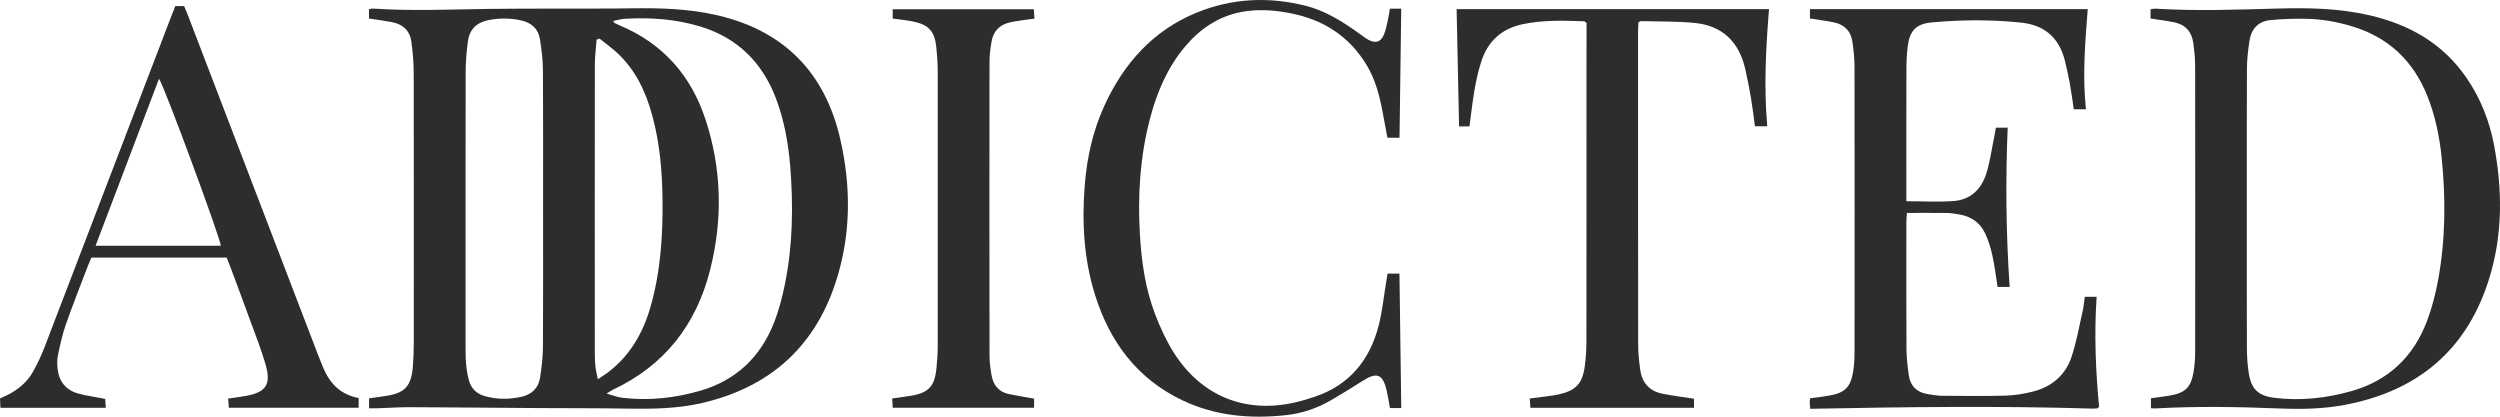
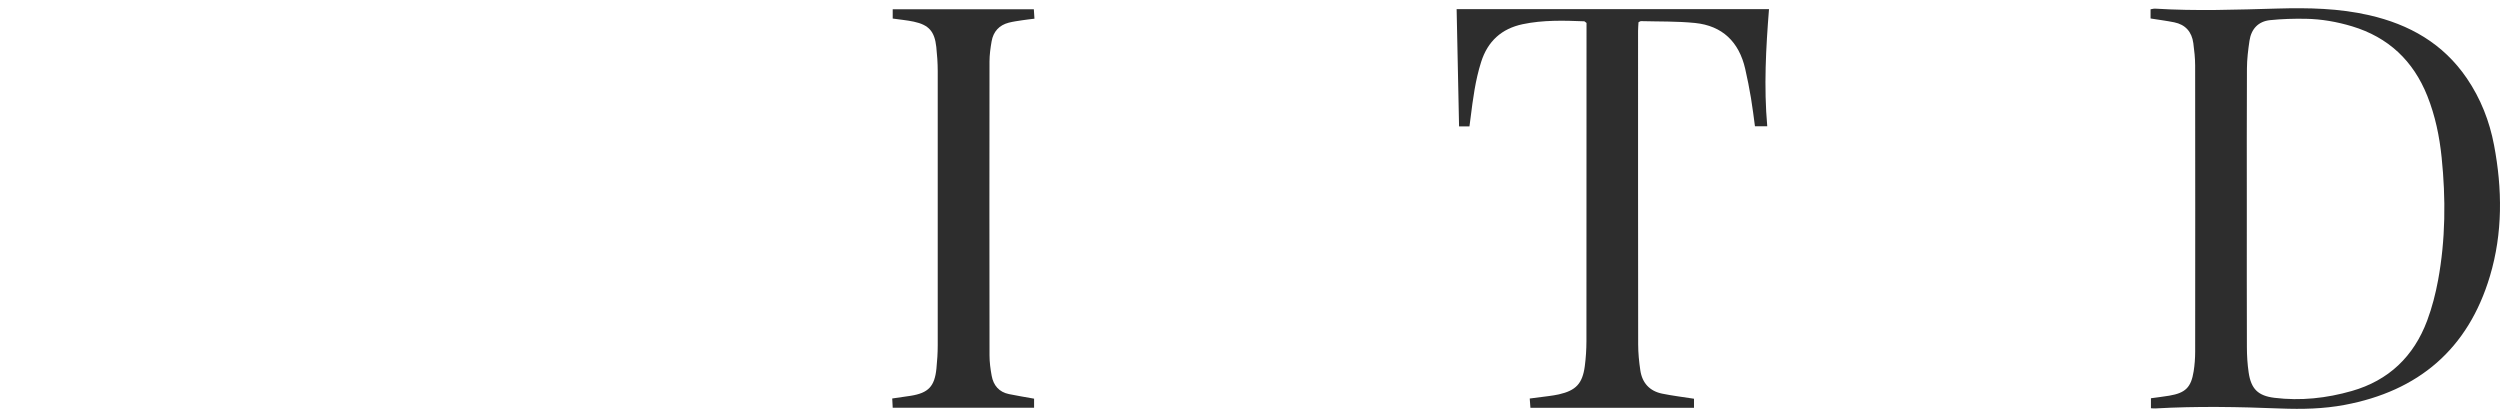
<svg xmlns="http://www.w3.org/2000/svg" width="120" height="20" viewBox="0 0 120 20" fill="none">
-   <path d="M17.711 0.889C17.711 0.717 17.711 0.587 17.711 0.439C17.784 0.428 17.84 0.409 17.894 0.412C19.736 0.534 21.578 0.455 23.42 0.428C24.437 0.413 25.454 0.416 26.471 0.413C27.738 0.409 29.006 0.42 30.273 0.4C31.692 0.377 33.105 0.416 34.492 0.747C37.658 1.502 39.612 3.502 40.338 6.701C40.866 9.027 40.848 11.357 40.085 13.633C39.038 16.752 36.855 18.608 33.711 19.341C32.539 19.615 31.347 19.634 30.15 19.614C28.706 19.589 27.262 19.596 25.818 19.587C23.769 19.574 21.721 19.553 19.672 19.545C19.157 19.544 18.641 19.58 18.126 19.596C17.996 19.6 17.866 19.597 17.715 19.597C17.715 19.43 17.715 19.289 17.715 19.122C17.994 19.081 18.268 19.044 18.541 19.002C19.426 18.864 19.738 18.534 19.815 17.628C19.847 17.256 19.861 16.883 19.861 16.51C19.864 12.167 19.866 7.824 19.858 3.481C19.857 2.991 19.812 2.498 19.748 2.012C19.679 1.477 19.342 1.165 18.824 1.065C18.465 0.995 18.101 0.949 17.711 0.889ZM29.435 1.007C29.482 1.079 29.488 1.096 29.498 1.102C29.577 1.141 29.655 1.182 29.736 1.216C31.801 2.075 33.166 3.61 33.863 5.732C34.646 8.113 34.699 10.543 34.082 12.968C33.413 15.603 31.882 17.552 29.417 18.708C29.341 18.743 29.272 18.796 29.117 18.892C29.419 18.975 29.637 19.065 29.863 19.092C31.138 19.245 32.393 19.11 33.623 18.752C35.305 18.261 36.478 17.17 37.132 15.539C37.38 14.922 37.551 14.265 37.682 13.61C38.055 11.754 38.082 9.874 37.931 7.993C37.84 6.876 37.645 5.775 37.245 4.721C36.583 2.98 35.385 1.811 33.612 1.272C32.426 0.912 31.209 0.829 29.98 0.903C29.806 0.913 29.635 0.967 29.435 1.007ZM26.068 10.039C26.068 7.816 26.076 5.593 26.061 3.371C26.058 2.867 25.996 2.36 25.913 1.862C25.832 1.372 25.502 1.092 25.025 0.982C24.499 0.862 23.976 0.863 23.447 0.966C22.889 1.076 22.541 1.399 22.463 1.965C22.396 2.45 22.352 2.943 22.352 3.433C22.343 7.818 22.346 12.204 22.348 16.59C22.348 16.888 22.347 17.188 22.373 17.485C22.395 17.735 22.439 17.987 22.501 18.231C22.605 18.639 22.865 18.899 23.271 19.014C23.852 19.178 24.435 19.177 25.02 19.048C25.514 18.939 25.845 18.639 25.923 18.127C25.997 17.643 26.058 17.151 26.061 16.662C26.076 14.455 26.068 12.247 26.068 10.039ZM28.776 1.851C28.729 1.869 28.682 1.887 28.636 1.906C28.607 2.304 28.554 2.701 28.553 3.099C28.547 7.71 28.549 12.321 28.551 16.931C28.551 17.155 28.557 17.38 28.581 17.602C28.6 17.784 28.65 17.964 28.698 18.204C28.905 18.063 29.055 17.972 29.193 17.867C30.236 17.071 30.859 15.994 31.22 14.745C31.713 13.037 31.823 11.284 31.8 9.518C31.783 8.187 31.665 6.867 31.318 5.577C31.011 4.436 30.528 3.391 29.659 2.57C29.384 2.31 29.071 2.09 28.776 1.851Z" fill="#2D2D2D" />
  <path d="M103.227 0.887C103.227 0.727 103.227 0.597 103.227 0.446C103.311 0.433 103.38 0.411 103.449 0.415C105.408 0.537 107.368 0.464 109.327 0.41C110.804 0.369 112.275 0.397 113.723 0.73C115.644 1.171 117.269 2.084 118.41 3.761C119.072 4.734 119.495 5.81 119.714 6.965C120.114 9.074 120.135 11.183 119.517 13.253C118.467 16.77 116.077 18.772 112.545 19.435C111.526 19.627 110.494 19.648 109.462 19.608C107.458 19.529 105.455 19.491 103.451 19.605C103.394 19.609 103.337 19.6 103.245 19.596C103.245 19.435 103.245 19.284 103.245 19.116C103.548 19.074 103.839 19.04 104.127 18.992C104.9 18.862 105.174 18.596 105.296 17.82C105.345 17.512 105.367 17.197 105.368 16.885C105.372 12.304 105.373 7.723 105.367 3.142C105.367 2.786 105.326 2.428 105.28 2.074C105.207 1.526 104.898 1.178 104.358 1.07C103.998 0.998 103.633 0.952 103.227 0.887ZM107.847 10.002C107.847 12.225 107.843 14.448 107.851 16.671C107.852 17.072 107.877 17.477 107.935 17.874C108.05 18.667 108.383 18.998 109.171 19.095C110.43 19.25 111.673 19.115 112.888 18.767C114.655 18.262 115.863 17.111 116.507 15.381C116.739 14.757 116.908 14.1 117.029 13.444C117.388 11.495 117.4 9.527 117.199 7.56C117.096 6.549 116.891 5.557 116.513 4.609C115.836 2.909 114.635 1.787 112.898 1.263C112.175 1.046 111.433 0.914 110.68 0.902C110.108 0.892 109.532 0.908 108.963 0.967C108.398 1.026 108.06 1.389 107.975 1.955C107.91 2.395 107.855 2.843 107.853 3.288C107.841 5.525 107.847 7.764 107.847 10.002Z" fill="#2D2D2D" />
-   <path d="M86.878 0.887C86.878 0.728 86.878 0.597 86.878 0.438C91.316 0.438 95.743 0.438 100.212 0.438C100.088 2.035 99.952 3.621 100.125 5.245C99.926 5.245 99.757 5.245 99.541 5.245C99.48 4.838 99.426 4.414 99.35 3.994C99.284 3.628 99.2 3.264 99.111 2.903C98.839 1.798 98.115 1.201 97.019 1.086C95.594 0.936 94.163 0.946 92.737 1.074C91.974 1.142 91.668 1.461 91.57 2.229C91.523 2.598 91.509 2.973 91.508 3.346C91.502 5.301 91.505 7.256 91.505 9.212C91.504 9.357 91.505 9.502 91.505 9.659C92.308 9.659 93.061 9.706 93.805 9.646C94.586 9.583 95.104 9.078 95.338 8.344C95.518 7.78 95.596 7.183 95.717 6.601C95.749 6.445 95.775 6.287 95.804 6.129C96.009 6.129 96.18 6.129 96.369 6.129C96.264 8.684 96.287 11.214 96.464 13.772C96.265 13.772 96.096 13.772 95.885 13.772C95.803 13.267 95.742 12.752 95.631 12.249C95.552 11.889 95.441 11.528 95.284 11.196C95.039 10.68 94.604 10.384 94.042 10.293C93.853 10.263 93.663 10.226 93.473 10.223C92.84 10.214 92.207 10.22 91.532 10.22C91.522 10.389 91.506 10.533 91.506 10.677C91.504 12.692 91.499 14.707 91.511 16.722C91.513 17.152 91.56 17.585 91.622 18.012C91.696 18.529 92.01 18.835 92.523 18.915C92.756 18.952 92.99 18.995 93.224 18.997C94.241 19.005 95.259 19.018 96.275 18.989C96.713 18.977 97.157 18.902 97.583 18.794C98.487 18.565 99.149 18.004 99.442 17.105C99.672 16.402 99.802 15.664 99.967 14.939C100.016 14.723 100.034 14.5 100.071 14.245C100.25 14.245 100.418 14.245 100.639 14.245C100.516 16.015 100.591 17.78 100.756 19.528C100.727 19.555 100.717 19.565 100.706 19.575C100.695 19.584 100.683 19.6 100.671 19.601C100.598 19.607 100.524 19.615 100.451 19.613C95.942 19.477 91.434 19.534 86.894 19.622C86.882 19.508 86.866 19.425 86.865 19.341C86.864 19.27 86.878 19.2 86.887 19.117C87.197 19.074 87.488 19.041 87.776 18.993C88.548 18.864 88.827 18.598 88.954 17.824C89.007 17.502 89.017 17.17 89.018 16.843C89.022 12.29 89.023 7.738 89.016 3.186C89.016 2.785 88.971 2.382 88.912 1.986C88.838 1.491 88.53 1.184 88.052 1.08C87.679 0.998 87.298 0.955 86.878 0.887Z" fill="#2D2D2D" />
  <path d="M81.312 19.139C81.312 19.285 81.312 19.416 81.312 19.573C78.7 19.573 76.1 19.573 73.46 19.573C73.451 19.45 73.44 19.309 73.427 19.129C73.748 19.088 74.049 19.052 74.35 19.01C74.51 18.988 74.671 18.965 74.829 18.929C75.642 18.745 75.96 18.411 76.07 17.578C76.122 17.18 76.148 16.775 76.149 16.373C76.154 11.418 76.152 6.463 76.153 1.508C76.153 1.362 76.153 1.215 76.153 1.101C76.086 1.053 76.063 1.023 76.039 1.022C75.052 0.984 74.066 0.956 73.09 1.161C72.077 1.375 71.41 1.977 71.094 2.976C70.817 3.847 70.701 4.749 70.588 5.652C70.572 5.783 70.554 5.913 70.534 6.066C70.346 6.066 70.179 6.066 70.035 6.066C69.996 4.189 69.958 2.33 69.918 0.438C74.875 0.438 79.863 0.438 84.912 0.438C84.765 2.297 84.66 4.164 84.828 6.062C84.617 6.062 84.448 6.062 84.238 6.062C84.176 5.614 84.124 5.159 84.047 4.708C83.968 4.238 83.877 3.769 83.77 3.305C83.473 2.009 82.672 1.236 81.363 1.103C80.501 1.016 79.628 1.038 78.76 1.014C78.735 1.013 78.709 1.038 78.648 1.069C78.642 1.194 78.627 1.338 78.627 1.483C78.627 6.498 78.625 11.512 78.632 16.527C78.632 16.943 78.674 17.361 78.735 17.773C78.824 18.384 79.185 18.773 79.784 18.895C80.272 18.995 80.769 19.054 81.312 19.139Z" fill="#2D2D2D" />
-   <path d="M66.712 0.416C66.926 0.416 67.083 0.416 67.259 0.416C67.231 2.491 67.204 4.541 67.177 6.611C66.973 6.611 66.8 6.611 66.596 6.611C66.513 6.169 66.434 5.732 66.35 5.296C66.205 4.546 66.009 3.816 65.615 3.152C64.77 1.731 63.509 0.937 61.924 0.632C61.151 0.483 60.372 0.427 59.594 0.573C58.49 0.78 57.608 1.376 56.888 2.23C56.037 3.239 55.532 4.426 55.2 5.692C54.723 7.512 54.605 9.365 54.715 11.24C54.792 12.573 54.98 13.886 55.464 15.132C55.705 15.752 55.989 16.37 56.344 16.93C57.669 19.015 59.763 19.861 62.154 19.319C62.484 19.244 62.81 19.145 63.13 19.036C64.763 18.479 65.74 17.299 66.17 15.648C66.346 14.973 66.414 14.27 66.531 13.579C66.555 13.436 66.577 13.291 66.603 13.132C66.794 13.132 66.952 13.132 67.174 13.132C67.203 15.279 67.231 17.416 67.26 19.586C67.1 19.586 66.931 19.586 66.717 19.586C66.668 19.318 66.626 19.028 66.56 18.743C66.375 17.954 66.091 17.846 65.411 18.28C64.913 18.598 64.409 18.907 63.899 19.204C63.227 19.595 62.504 19.844 61.732 19.927C60.017 20.112 58.344 19.969 56.763 19.218C54.598 18.192 53.277 16.428 52.565 14.167C52.021 12.437 51.925 10.655 52.071 8.855C52.176 7.551 52.458 6.29 52.999 5.098C53.934 3.041 55.35 1.456 57.457 0.599C59.149 -0.088 60.899 -0.167 62.664 0.275C63.622 0.514 64.448 1.04 65.246 1.61C65.39 1.714 65.529 1.828 65.684 1.911C66.034 2.098 66.281 2.018 66.433 1.651C66.522 1.433 66.566 1.195 66.619 0.964C66.659 0.791 66.679 0.614 66.712 0.416Z" fill="#2D2D2D" />
-   <path d="M17.215 19.104C17.215 19.289 17.215 19.432 17.215 19.572C15.134 19.572 13.076 19.572 10.983 19.572C10.974 19.445 10.965 19.303 10.953 19.132C11.245 19.088 11.518 19.054 11.789 19.006C12.772 18.833 13.028 18.456 12.744 17.479C12.536 16.765 12.26 16.072 12.005 15.373C11.695 14.519 11.376 13.669 11.059 12.818C11.003 12.666 10.941 12.517 10.88 12.364C8.705 12.364 6.556 12.364 4.385 12.364C4.332 12.491 4.277 12.61 4.231 12.732C3.871 13.679 3.496 14.619 3.161 15.574C2.994 16.049 2.889 16.548 2.782 17.041C2.739 17.241 2.743 17.458 2.761 17.664C2.817 18.296 3.152 18.724 3.756 18.89C4.165 19.002 4.589 19.057 5.049 19.146C5.057 19.263 5.066 19.404 5.078 19.573C3.39 19.573 1.733 19.573 0.021 19.573C0.015 19.445 0.008 19.291 0 19.126C0.123 19.07 0.229 19.024 0.333 18.973C0.861 18.711 1.307 18.349 1.595 17.823C1.794 17.459 1.977 17.082 2.126 16.695C4.164 11.386 6.195 6.075 8.228 0.764C8.287 0.612 8.348 0.461 8.415 0.292C8.55 0.292 8.678 0.292 8.84 0.292C8.897 0.433 8.961 0.581 9.019 0.731C11.112 6.194 13.205 11.656 15.299 17.119C15.368 17.3 15.442 17.479 15.517 17.657C15.838 18.418 16.357 18.947 17.215 19.104ZM10.599 11.795C10.567 11.395 7.871 4.099 7.633 3.78C6.619 6.45 5.612 9.101 4.588 11.795C6.636 11.795 8.617 11.795 10.599 11.795Z" fill="#2D2D2D" />
  <path d="M49.636 19.136C49.636 19.292 49.636 19.424 49.636 19.572C47.376 19.572 45.13 19.572 42.85 19.572C42.843 19.438 42.836 19.297 42.827 19.127C43.139 19.082 43.427 19.044 43.714 18.998C44.562 18.862 44.862 18.549 44.949 17.689C44.986 17.318 45.011 16.945 45.011 16.573C45.015 12.187 45.015 7.8 45.011 3.414C45.01 3.027 44.984 2.639 44.942 2.254C44.862 1.509 44.583 1.194 43.863 1.04C43.535 0.97 43.199 0.941 42.85 0.891C42.85 0.739 42.85 0.609 42.85 0.444C45.094 0.444 47.338 0.444 49.624 0.444C49.633 0.574 49.642 0.714 49.654 0.897C49.441 0.924 49.254 0.943 49.069 0.972C48.851 1.006 48.631 1.034 48.418 1.089C47.96 1.208 47.679 1.516 47.597 1.985C47.541 2.306 47.496 2.635 47.496 2.961C47.49 7.661 47.49 12.36 47.497 17.059C47.497 17.385 47.541 17.715 47.6 18.036C47.685 18.501 47.955 18.818 48.428 18.916C48.815 18.996 49.206 19.058 49.636 19.136Z" fill="#2D2D2D" />
</svg>